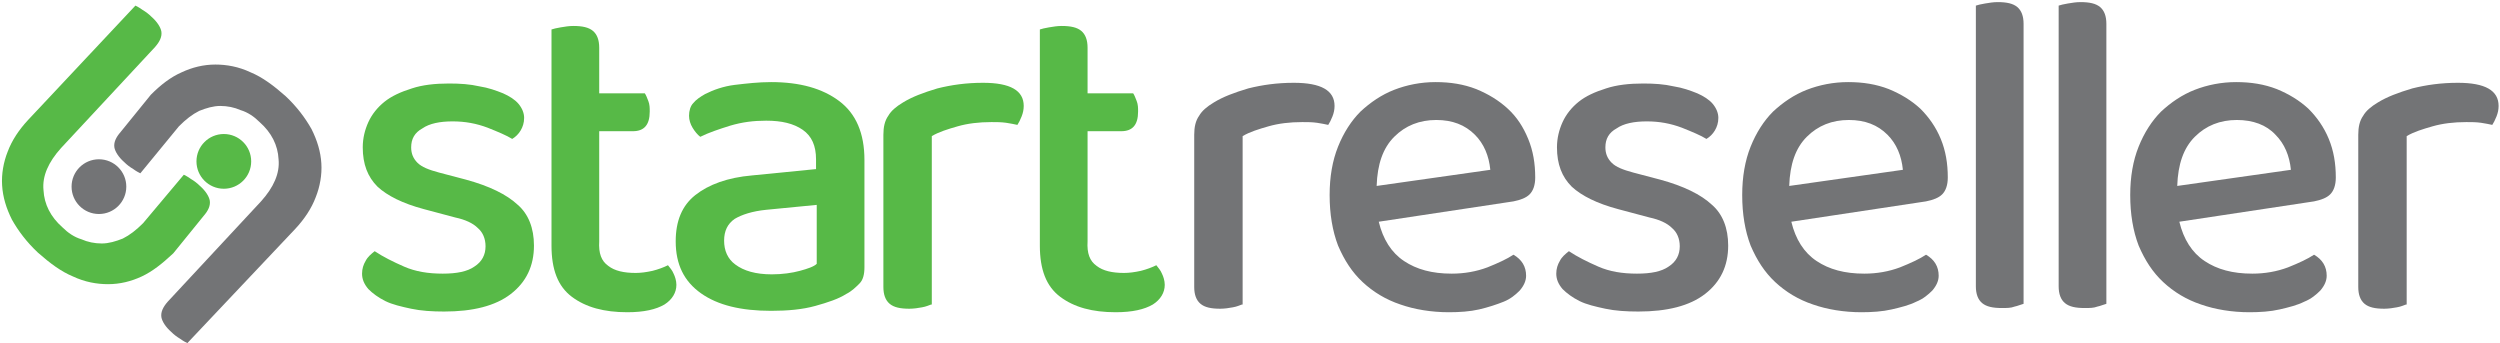
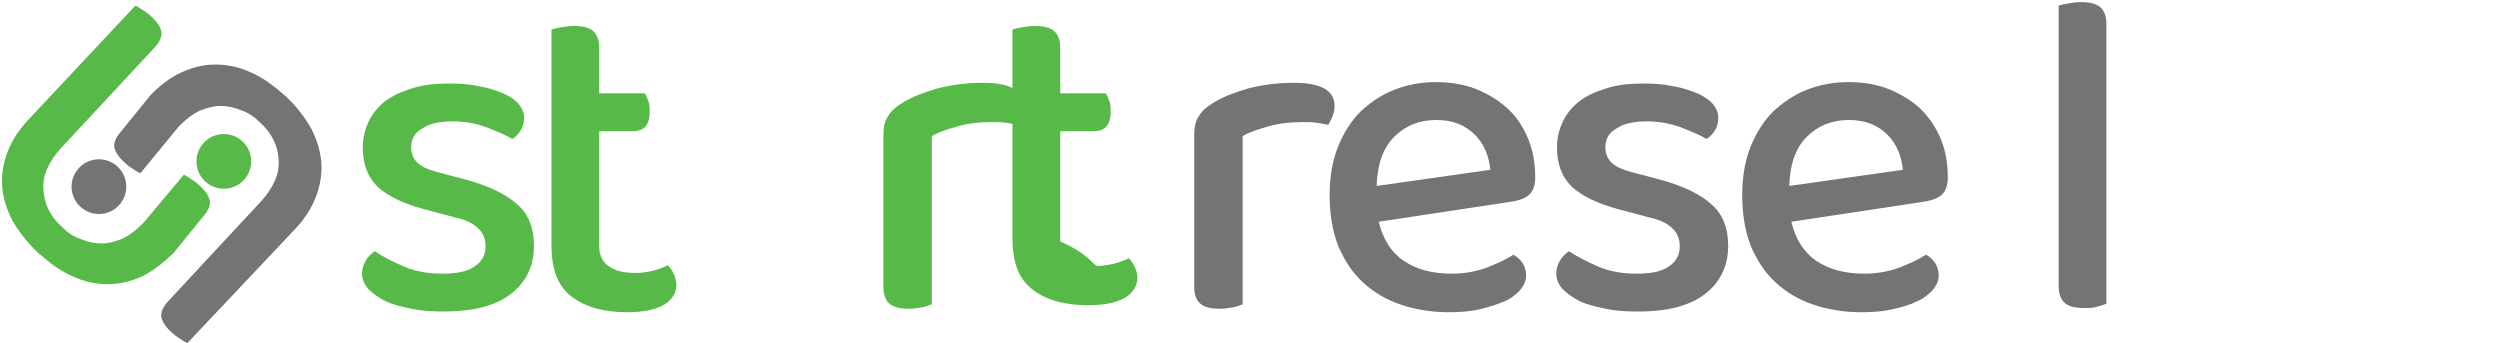
<svg xmlns="http://www.w3.org/2000/svg" version="1.1" id="Layer_1" x="0px" y="0px" viewBox="0 0 356.3 48.9" style="enable-background:new 0 0 356.3 48.9;" xml:space="preserve">
  <style type="text/css">
	.st0{fill:#57B947;}
	.st1{fill:#737476;}
</style>
  <g>
    <path class="st0" d="M20.2,39.4c-1.5,0.7-3.1,1.1-4.8,1.1c-1.6,0-3.3-0.3-5-1.1c-1.7-0.7-3.3-1.9-5-3.4c-1.6-1.5-2.8-3.1-3.7-4.7   c-0.8-1.6-1.3-3.2-1.4-4.9c-0.1-1.6,0.2-3.3,0.8-4.8c0.6-1.6,1.6-3.1,2.9-4.5L19.3,0.8c0.2,0.1,0.6,0.3,1,0.6   c0.5,0.3,0.9,0.6,1.3,1c0.8,0.7,1.3,1.5,1.4,2.1c0.1,0.7-0.2,1.4-0.9,2.2L8.7,21.1c-1.8,2-2.7,4-2.5,6c0.1,2,1,3.8,2.7,5.3   c0.8,0.8,1.7,1.4,2.7,1.7c0.9,0.4,1.9,0.6,2.9,0.6c1,0,2-0.3,3-0.7c1-0.5,1.9-1.2,2.9-2.2l5.8-6.9c0.2,0.1,0.6,0.3,1,0.6   c0.5,0.3,0.9,0.6,1.3,1c0.8,0.7,1.3,1.5,1.4,2.1c0.1,0.7-0.2,1.4-0.9,2.2l-4.3,5.3C23.1,37.6,21.7,38.7,20.2,39.4z" />
    <path class="st0" d="M76.1,35c0,2.9-1.1,5.2-3.3,6.9c-2.2,1.7-5.4,2.5-9.5,2.5c-1.7,0-3.3-0.1-4.7-0.4c-1.4-0.3-2.7-0.6-3.7-1.1   c-1-0.5-1.8-1.1-2.4-1.7c-0.6-0.7-0.9-1.4-0.9-2.2c0-0.7,0.2-1.3,0.5-1.8c0.3-0.6,0.8-1,1.3-1.4c1.2,0.8,2.6,1.5,4.2,2.2   c1.6,0.7,3.4,1,5.5,1c2,0,3.5-0.3,4.5-1c1.1-0.7,1.6-1.7,1.6-2.9c0-1.1-0.4-2-1.1-2.6c-0.7-0.7-1.8-1.2-3.2-1.5l-4.5-1.2   c-3-0.8-5.2-1.9-6.6-3.2c-1.4-1.4-2.1-3.2-2.1-5.6c0-1.3,0.3-2.5,0.8-3.6c0.5-1.1,1.3-2.1,2.3-2.9c1-0.8,2.3-1.4,3.9-1.9   c1.5-0.5,3.3-0.7,5.3-0.7c1.6,0,3,0.1,4.3,0.4c1.3,0.2,2.4,0.6,3.4,1c0.9,0.4,1.7,0.9,2.2,1.5c0.5,0.6,0.8,1.3,0.8,2   c0,0.7-0.2,1.3-0.5,1.8c-0.3,0.5-0.7,0.9-1.2,1.2c-0.8-0.5-2-1-3.5-1.6c-1.6-0.6-3.2-0.9-5-0.9c-1.8,0-3.3,0.3-4.3,1   c-1.1,0.6-1.6,1.5-1.6,2.7c0,0.9,0.3,1.6,0.9,2.2c0.6,0.6,1.6,1,3.1,1.4l3.8,1c3.3,0.9,5.8,2.1,7.4,3.6   C75.3,30.5,76.1,32.5,76.1,35z" />
    <path class="st0" d="M86.7,37.9c0.9,0.7,2.2,1,3.9,1c0.7,0,1.5-0.1,2.4-0.3c0.8-0.2,1.6-0.5,2.2-0.8c0.3,0.4,0.6,0.7,0.8,1.2   c0.2,0.4,0.4,1,0.4,1.6c0,1.1-0.6,2.1-1.7,2.8c-1.2,0.7-2.9,1.1-5.3,1.1c-3.3,0-5.9-0.7-7.9-2.2c-2-1.5-2.9-3.9-2.9-7.3V4.2   c0.3-0.1,0.7-0.2,1.3-0.3c0.6-0.1,1.2-0.2,1.8-0.2c1.3,0,2.2,0.2,2.8,0.7c0.6,0.5,0.9,1.3,0.9,2.4v6.5h6.5c0.2,0.3,0.3,0.6,0.5,1.1   c0.2,0.5,0.2,1,0.2,1.5c0,1.9-0.8,2.8-2.4,2.8h-4.8v15.7C85.3,36.1,85.7,37.2,86.7,37.9z" />
-     <path class="st0" d="M156.3,37.9c0.9,0.7,2.2,1,3.9,1c0.7,0,1.5-0.1,2.4-0.3c0.8-0.2,1.6-0.5,2.2-0.8c0.3,0.4,0.6,0.7,0.8,1.2   c0.2,0.4,0.4,1,0.4,1.6c0,1.1-0.6,2.1-1.7,2.8c-1.2,0.7-2.9,1.1-5.3,1.1c-3.3,0-5.9-0.7-7.9-2.2c-2-1.5-2.9-3.9-2.9-7.3V4.2   c0.3-0.1,0.7-0.2,1.3-0.3c0.6-0.1,1.2-0.2,1.8-0.2c1.3,0,2.2,0.2,2.8,0.7c0.6,0.5,0.9,1.3,0.9,2.4v6.5h6.5c0.2,0.3,0.3,0.6,0.5,1.1   c0.2,0.5,0.2,1,0.2,1.5c0,1.9-0.8,2.8-2.4,2.8h-4.8v15.7C154.9,36.1,155.3,37.2,156.3,37.9z" />
-     <path class="st0" d="M109.9,11.7c4.1,0,7.3,0.9,9.7,2.7c2.4,1.8,3.6,4.6,3.6,8.4v15.3c0,1-0.2,1.8-0.7,2.3   c-0.5,0.5-1.1,1.1-1.9,1.5c-1.1,0.7-2.6,1.2-4.4,1.7c-1.8,0.5-3.9,0.7-6.3,0.7c-4.3,0-7.6-0.8-10-2.5c-2.4-1.7-3.6-4.1-3.6-7.4   c0-2.9,0.9-5.1,2.8-6.6c1.9-1.5,4.6-2.5,8.1-2.8l9.1-0.9v-1.4c0-1.9-0.6-3.3-1.9-4.2c-1.3-0.9-3-1.3-5.2-1.3   c-1.8,0-3.4,0.2-5.1,0.7c-1.6,0.5-3.1,1-4.3,1.6c-0.4-0.3-0.8-0.8-1.1-1.3c-0.3-0.5-0.5-1.1-0.5-1.7c0-0.7,0.2-1.4,0.6-1.8   c0.4-0.5,1-0.9,1.7-1.3c1.2-0.6,2.6-1.1,4.2-1.3C106.4,11.9,108.1,11.7,109.9,11.7z M110,39.1c1.5,0,2.9-0.2,4-0.5   c1.1-0.3,2-0.6,2.4-1v-8.4l-7.2,0.7c-2,0.2-3.5,0.7-4.5,1.3c-1,0.7-1.5,1.7-1.5,3.1c0,1.4,0.5,2.6,1.6,3.4   C106,38.6,107.7,39.1,110,39.1z" />
+     <path class="st0" d="M156.3,37.9c0.7,0,1.5-0.1,2.4-0.3c0.8-0.2,1.6-0.5,2.2-0.8c0.3,0.4,0.6,0.7,0.8,1.2   c0.2,0.4,0.4,1,0.4,1.6c0,1.1-0.6,2.1-1.7,2.8c-1.2,0.7-2.9,1.1-5.3,1.1c-3.3,0-5.9-0.7-7.9-2.2c-2-1.5-2.9-3.9-2.9-7.3V4.2   c0.3-0.1,0.7-0.2,1.3-0.3c0.6-0.1,1.2-0.2,1.8-0.2c1.3,0,2.2,0.2,2.8,0.7c0.6,0.5,0.9,1.3,0.9,2.4v6.5h6.5c0.2,0.3,0.3,0.6,0.5,1.1   c0.2,0.5,0.2,1,0.2,1.5c0,1.9-0.8,2.8-2.4,2.8h-4.8v15.7C154.9,36.1,155.3,37.2,156.3,37.9z" />
    <path class="st0" d="M132.7,43.4c-0.3,0.1-0.7,0.3-1.3,0.4c-0.5,0.1-1.2,0.2-1.8,0.2c-1.3,0-2.2-0.2-2.8-0.7   c-0.6-0.5-0.9-1.3-0.9-2.4V19.2c0-1.1,0.2-2,0.7-2.7c0.4-0.7,1.1-1.3,2.1-1.9c1.3-0.8,2.9-1.4,4.9-2c2-0.5,4.1-0.8,6.5-0.8   c3.9,0,5.8,1.1,5.8,3.3c0,0.5-0.1,1-0.3,1.5c-0.2,0.5-0.4,0.9-0.6,1.2c-0.4-0.1-1-0.2-1.6-0.3c-0.7-0.1-1.4-0.1-2.1-0.1   c-1.8,0-3.4,0.2-4.8,0.6c-1.4,0.4-2.7,0.8-3.7,1.4V43.4z" />
    <path class="st1" d="M177,43.4c-0.3,0.1-0.7,0.3-1.3,0.4c-0.5,0.1-1.2,0.2-1.8,0.2c-1.3,0-2.2-0.2-2.8-0.7   c-0.6-0.5-0.9-1.3-0.9-2.4V19.2c0-1.1,0.2-2,0.7-2.7c0.4-0.7,1.1-1.3,2.1-1.9c1.3-0.8,2.9-1.4,4.9-2c2-0.5,4.1-0.8,6.5-0.8   c3.9,0,5.8,1.1,5.8,3.3c0,0.5-0.1,1-0.3,1.5c-0.2,0.5-0.4,0.9-0.6,1.2c-0.4-0.1-1-0.2-1.6-0.3c-0.7-0.1-1.4-0.1-2.1-0.1   c-1.8,0-3.4,0.2-4.8,0.6c-1.4,0.4-2.7,0.8-3.7,1.4V43.4z" />
    <path class="st1" d="M196.5,31.6c0.6,2.5,1.8,4.4,3.6,5.6c1.8,1.2,4,1.8,6.8,1.8c1.8,0,3.5-0.3,5.1-0.9c1.5-0.6,2.8-1.2,3.7-1.8   c1.2,0.7,1.8,1.7,1.8,3c0,0.7-0.3,1.4-0.9,2.1c-0.6,0.6-1.3,1.2-2.3,1.6s-2.2,0.8-3.5,1.1c-1.3,0.3-2.8,0.4-4.3,0.4   c-2.5,0-4.9-0.4-6.9-1.1c-2.1-0.7-3.9-1.8-5.4-3.2c-1.5-1.4-2.6-3.1-3.5-5.2c-0.8-2.1-1.2-4.5-1.2-7.2c0-2.6,0.4-4.9,1.2-6.9   c0.8-2,1.9-3.7,3.2-5c1.4-1.3,3-2.4,4.8-3.1c1.8-0.7,3.8-1.1,5.9-1.1c2.1,0,4,0.3,5.8,1c1.7,0.7,3.2,1.6,4.5,2.8   c1.3,1.2,2.2,2.6,2.9,4.3c0.7,1.7,1,3.5,1,5.5c0,1.1-0.3,1.9-0.8,2.4c-0.5,0.5-1.3,0.8-2.3,1L196.5,31.6z M204.7,17.1   c-2.4,0-4.4,0.8-6,2.4c-1.6,1.6-2.4,3.9-2.5,7l16.2-2.3c-0.2-2-0.9-3.7-2.2-5C208.8,17.8,207,17.1,204.7,17.1z" />
    <path class="st1" d="M246.3,35c0,2.9-1.1,5.2-3.3,6.9c-2.2,1.7-5.4,2.5-9.5,2.5c-1.7,0-3.3-0.1-4.7-0.4c-1.4-0.3-2.7-0.6-3.7-1.1   c-1-0.5-1.8-1.1-2.4-1.7c-0.6-0.7-0.9-1.4-0.9-2.2c0-0.7,0.2-1.3,0.5-1.8c0.3-0.6,0.8-1,1.3-1.4c1.2,0.8,2.6,1.5,4.2,2.2   c1.6,0.7,3.4,1,5.5,1c2,0,3.5-0.3,4.5-1c1.1-0.7,1.6-1.7,1.6-2.9c0-1.1-0.4-2-1.1-2.6c-0.7-0.7-1.8-1.2-3.2-1.5l-4.5-1.2   c-3-0.8-5.2-1.9-6.6-3.2c-1.4-1.4-2.1-3.2-2.1-5.6c0-1.3,0.3-2.5,0.8-3.6c0.5-1.1,1.3-2.1,2.3-2.9c1-0.8,2.3-1.4,3.9-1.9   c1.5-0.5,3.3-0.7,5.3-0.7c1.6,0,3,0.1,4.3,0.4c1.3,0.2,2.4,0.6,3.4,1c0.9,0.4,1.7,0.9,2.2,1.5c0.5,0.6,0.8,1.3,0.8,2   c0,0.7-0.2,1.3-0.5,1.8c-0.3,0.5-0.7,0.9-1.2,1.2c-0.8-0.5-2-1-3.5-1.6c-1.6-0.6-3.2-0.9-5-0.9c-1.8,0-3.3,0.3-4.3,1   c-1.1,0.6-1.6,1.5-1.6,2.7c0,0.9,0.3,1.6,0.9,2.2s1.6,1,3.1,1.4l3.8,1c3.3,0.9,5.8,2.1,7.4,3.6C245.5,30.5,246.3,32.5,246.3,35z" />
    <path class="st1" d="M255.3,31.6c0.6,2.5,1.8,4.4,3.6,5.6c1.8,1.2,4,1.8,6.8,1.8c1.8,0,3.5-0.3,5.1-0.9c1.5-0.6,2.8-1.2,3.7-1.8   c1.2,0.7,1.8,1.7,1.8,3c0,0.7-0.3,1.4-0.9,2.1c-0.6,0.6-1.3,1.2-2.3,1.6c-1,0.5-2.2,0.8-3.5,1.1c-1.3,0.3-2.8,0.4-4.3,0.4   c-2.5,0-4.9-0.4-6.9-1.1c-2.1-0.7-3.9-1.8-5.4-3.2c-1.5-1.4-2.6-3.1-3.5-5.2c-0.8-2.1-1.2-4.5-1.2-7.2c0-2.6,0.4-4.9,1.2-6.9   c0.8-2,1.9-3.7,3.2-5c1.4-1.3,3-2.4,4.8-3.1c1.8-0.7,3.8-1.1,5.9-1.1c2.1,0,4,0.3,5.8,1c1.7,0.7,3.2,1.6,4.5,2.8   c1.2,1.2,2.2,2.6,2.9,4.3c0.7,1.7,1,3.5,1,5.5c0,1.1-0.3,1.9-0.8,2.4c-0.5,0.5-1.3,0.8-2.3,1L255.3,31.6z M263.5,17.1   c-2.4,0-4.4,0.8-6,2.4c-1.6,1.6-2.4,3.9-2.5,7l16.2-2.3c-0.2-2-0.9-3.7-2.2-5C267.6,17.8,265.8,17.1,263.5,17.1z" />
-     <path class="st1" d="M285.3,43.9c-1.3,0-2.2-0.2-2.8-0.7c-0.6-0.5-0.9-1.3-0.9-2.4V0.8c0.3-0.1,0.7-0.2,1.3-0.3   c0.6-0.1,1.2-0.2,1.8-0.2c1.3,0,2.2,0.2,2.8,0.7c0.6,0.5,0.9,1.3,0.9,2.4v39.9c-0.4,0.1-0.8,0.3-1.3,0.4   C286.6,43.9,286,43.9,285.3,43.9z" />
    <path class="st1" d="M297.1,43.9c-1.3,0-2.2-0.2-2.8-0.7c-0.6-0.5-0.9-1.3-0.9-2.4V0.8c0.3-0.1,0.7-0.2,1.3-0.3   c0.6-0.1,1.2-0.2,1.8-0.2c1.3,0,2.2,0.2,2.8,0.7c0.6,0.5,0.9,1.3,0.9,2.4v39.9c-0.4,0.1-0.8,0.3-1.3,0.4   C298.4,43.9,297.8,43.9,297.1,43.9z" />
-     <path class="st1" d="M310.6,31.6c0.6,2.5,1.8,4.4,3.6,5.6c1.8,1.2,4,1.8,6.8,1.8c1.8,0,3.5-0.3,5.1-0.9c1.5-0.6,2.8-1.2,3.7-1.8   c1.2,0.7,1.8,1.7,1.8,3c0,0.7-0.3,1.4-0.9,2.1c-0.6,0.6-1.3,1.2-2.3,1.6c-1,0.5-2.2,0.8-3.5,1.1c-1.3,0.3-2.8,0.4-4.3,0.4   c-2.5,0-4.9-0.4-6.9-1.1c-2.1-0.7-3.9-1.8-5.4-3.2c-1.5-1.4-2.6-3.1-3.5-5.2c-0.8-2.1-1.2-4.5-1.2-7.2c0-2.6,0.4-4.9,1.2-6.9   c0.8-2,1.9-3.7,3.2-5c1.4-1.3,3-2.4,4.8-3.1c1.8-0.7,3.8-1.1,5.9-1.1c2.1,0,4,0.3,5.8,1c1.7,0.7,3.2,1.6,4.5,2.8   c1.2,1.2,2.2,2.6,2.9,4.3c0.7,1.7,1,3.5,1,5.5c0,1.1-0.3,1.9-0.8,2.4c-0.5,0.5-1.3,0.8-2.3,1L310.6,31.6z M318.8,17.1   c-2.4,0-4.4,0.8-6,2.4c-1.6,1.6-2.4,3.9-2.5,7l16.2-2.3c-0.2-2-0.9-3.7-2.2-5C323,17.8,321.1,17.1,318.8,17.1z" />
-     <path class="st1" d="M342.9,43.4c-0.3,0.1-0.7,0.3-1.3,0.4c-0.5,0.1-1.2,0.2-1.8,0.2c-1.3,0-2.2-0.2-2.8-0.7   c-0.6-0.5-0.9-1.3-0.9-2.4V19.2c0-1.1,0.2-2,0.7-2.7c0.4-0.7,1.1-1.3,2.1-1.9c1.3-0.8,2.9-1.4,4.9-2c2-0.5,4.1-0.8,6.5-0.8   c3.9,0,5.8,1.1,5.8,3.3c0,0.5-0.1,1-0.3,1.5c-0.2,0.5-0.4,0.9-0.6,1.2c-0.4-0.1-1-0.2-1.6-0.3c-0.7-0.1-1.4-0.1-2.1-0.1   c-1.8,0-3.4,0.2-4.8,0.6c-1.4,0.4-2.7,0.8-3.7,1.4V43.4z" />
    <circle class="st0" cx="31.9" cy="23" r="3.9" />
    <path class="st1" d="M25.9,10.3c1.5-0.7,3.1-1.1,4.8-1.1c1.6,0,3.3,0.3,5,1.1c1.7,0.7,3.3,1.9,5,3.4c1.6,1.5,2.8,3.1,3.7,4.7   c0.8,1.6,1.3,3.2,1.4,4.9c0.1,1.6-0.2,3.3-0.8,4.8c-0.6,1.6-1.6,3.1-2.9,4.5L26.7,48.9c-0.2-0.1-0.6-0.3-1-0.6   c-0.5-0.3-0.9-0.6-1.3-1c-0.8-0.7-1.3-1.5-1.4-2.1c-0.1-0.7,0.2-1.4,0.9-2.2l13.3-14.3c1.8-2,2.7-4,2.5-6c-0.1-2-1-3.8-2.7-5.3   c-0.8-0.8-1.7-1.4-2.7-1.7c-0.9-0.4-1.9-0.6-2.9-0.6c-1,0-2,0.3-3,0.7c-1,0.5-1.9,1.2-2.9,2.2L20,24.7c-0.2-0.1-0.6-0.3-1-0.6   c-0.5-0.3-0.9-0.6-1.3-1c-0.8-0.7-1.3-1.5-1.4-2.1c-0.1-0.7,0.2-1.4,0.9-2.2l4.3-5.3C22.9,12.1,24.3,11,25.9,10.3z" />
    <circle class="st1" cx="14.1" cy="26.6" r="3.9" />
  </g>
</svg>